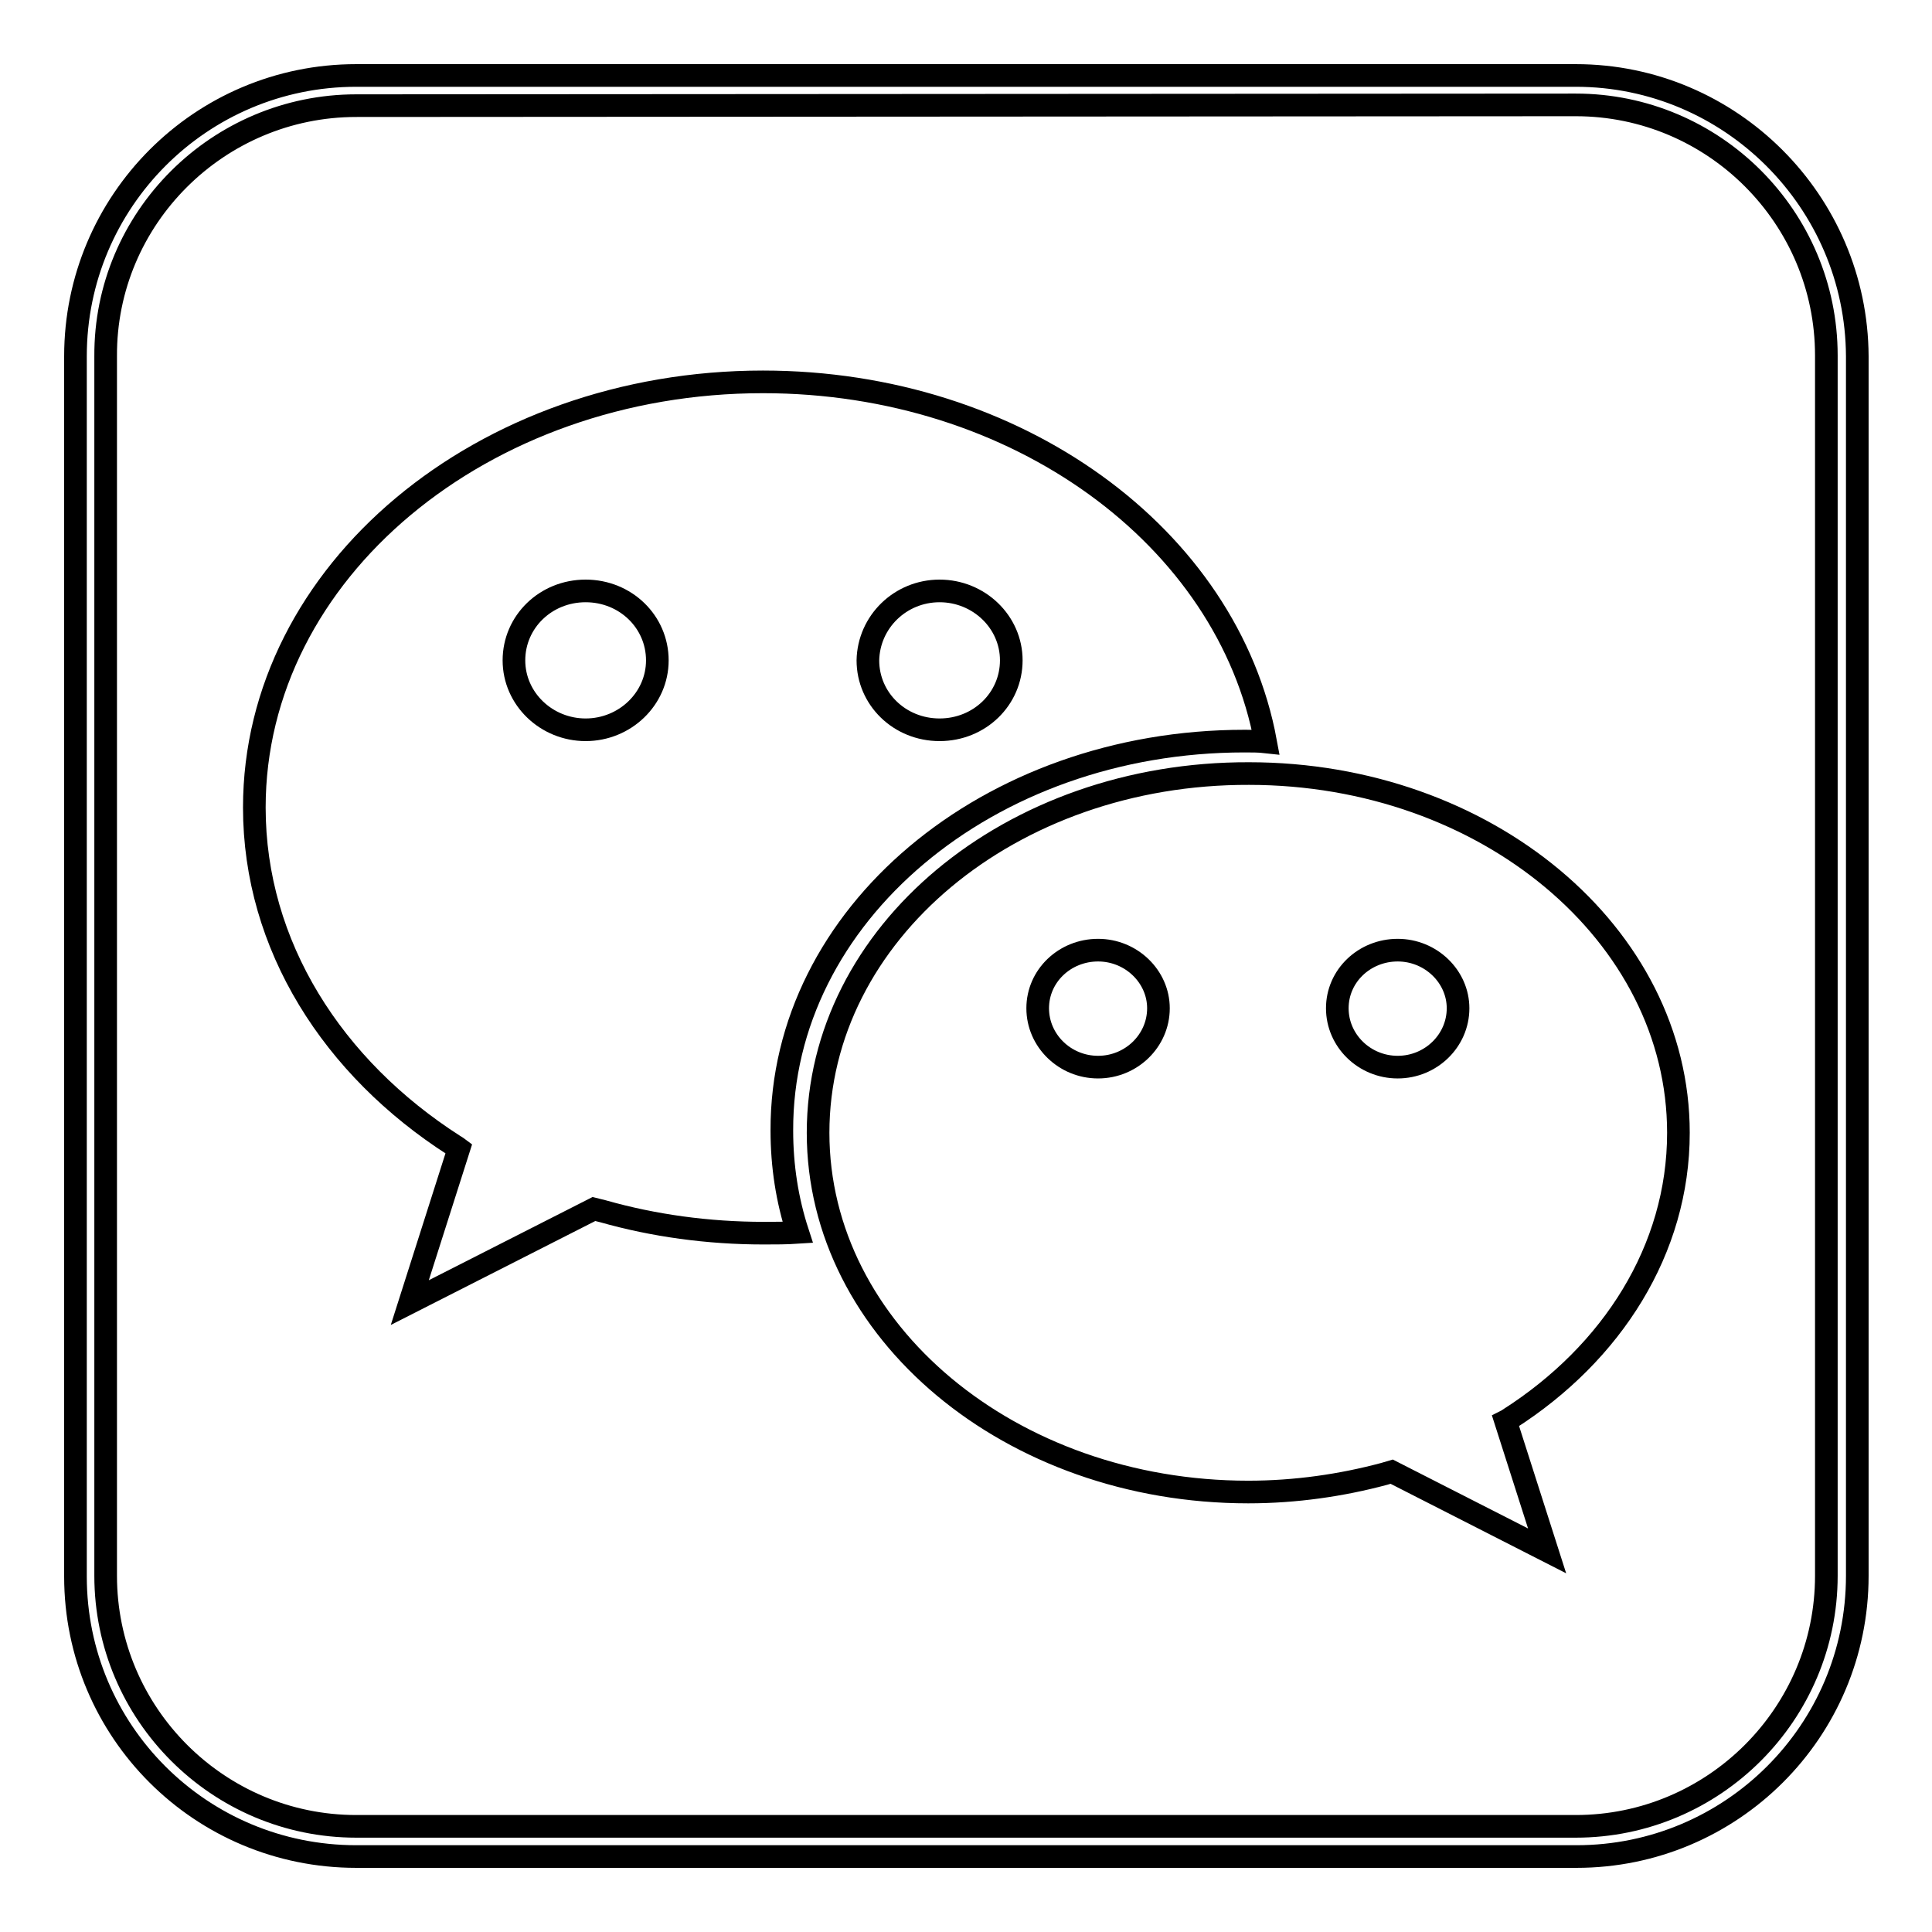
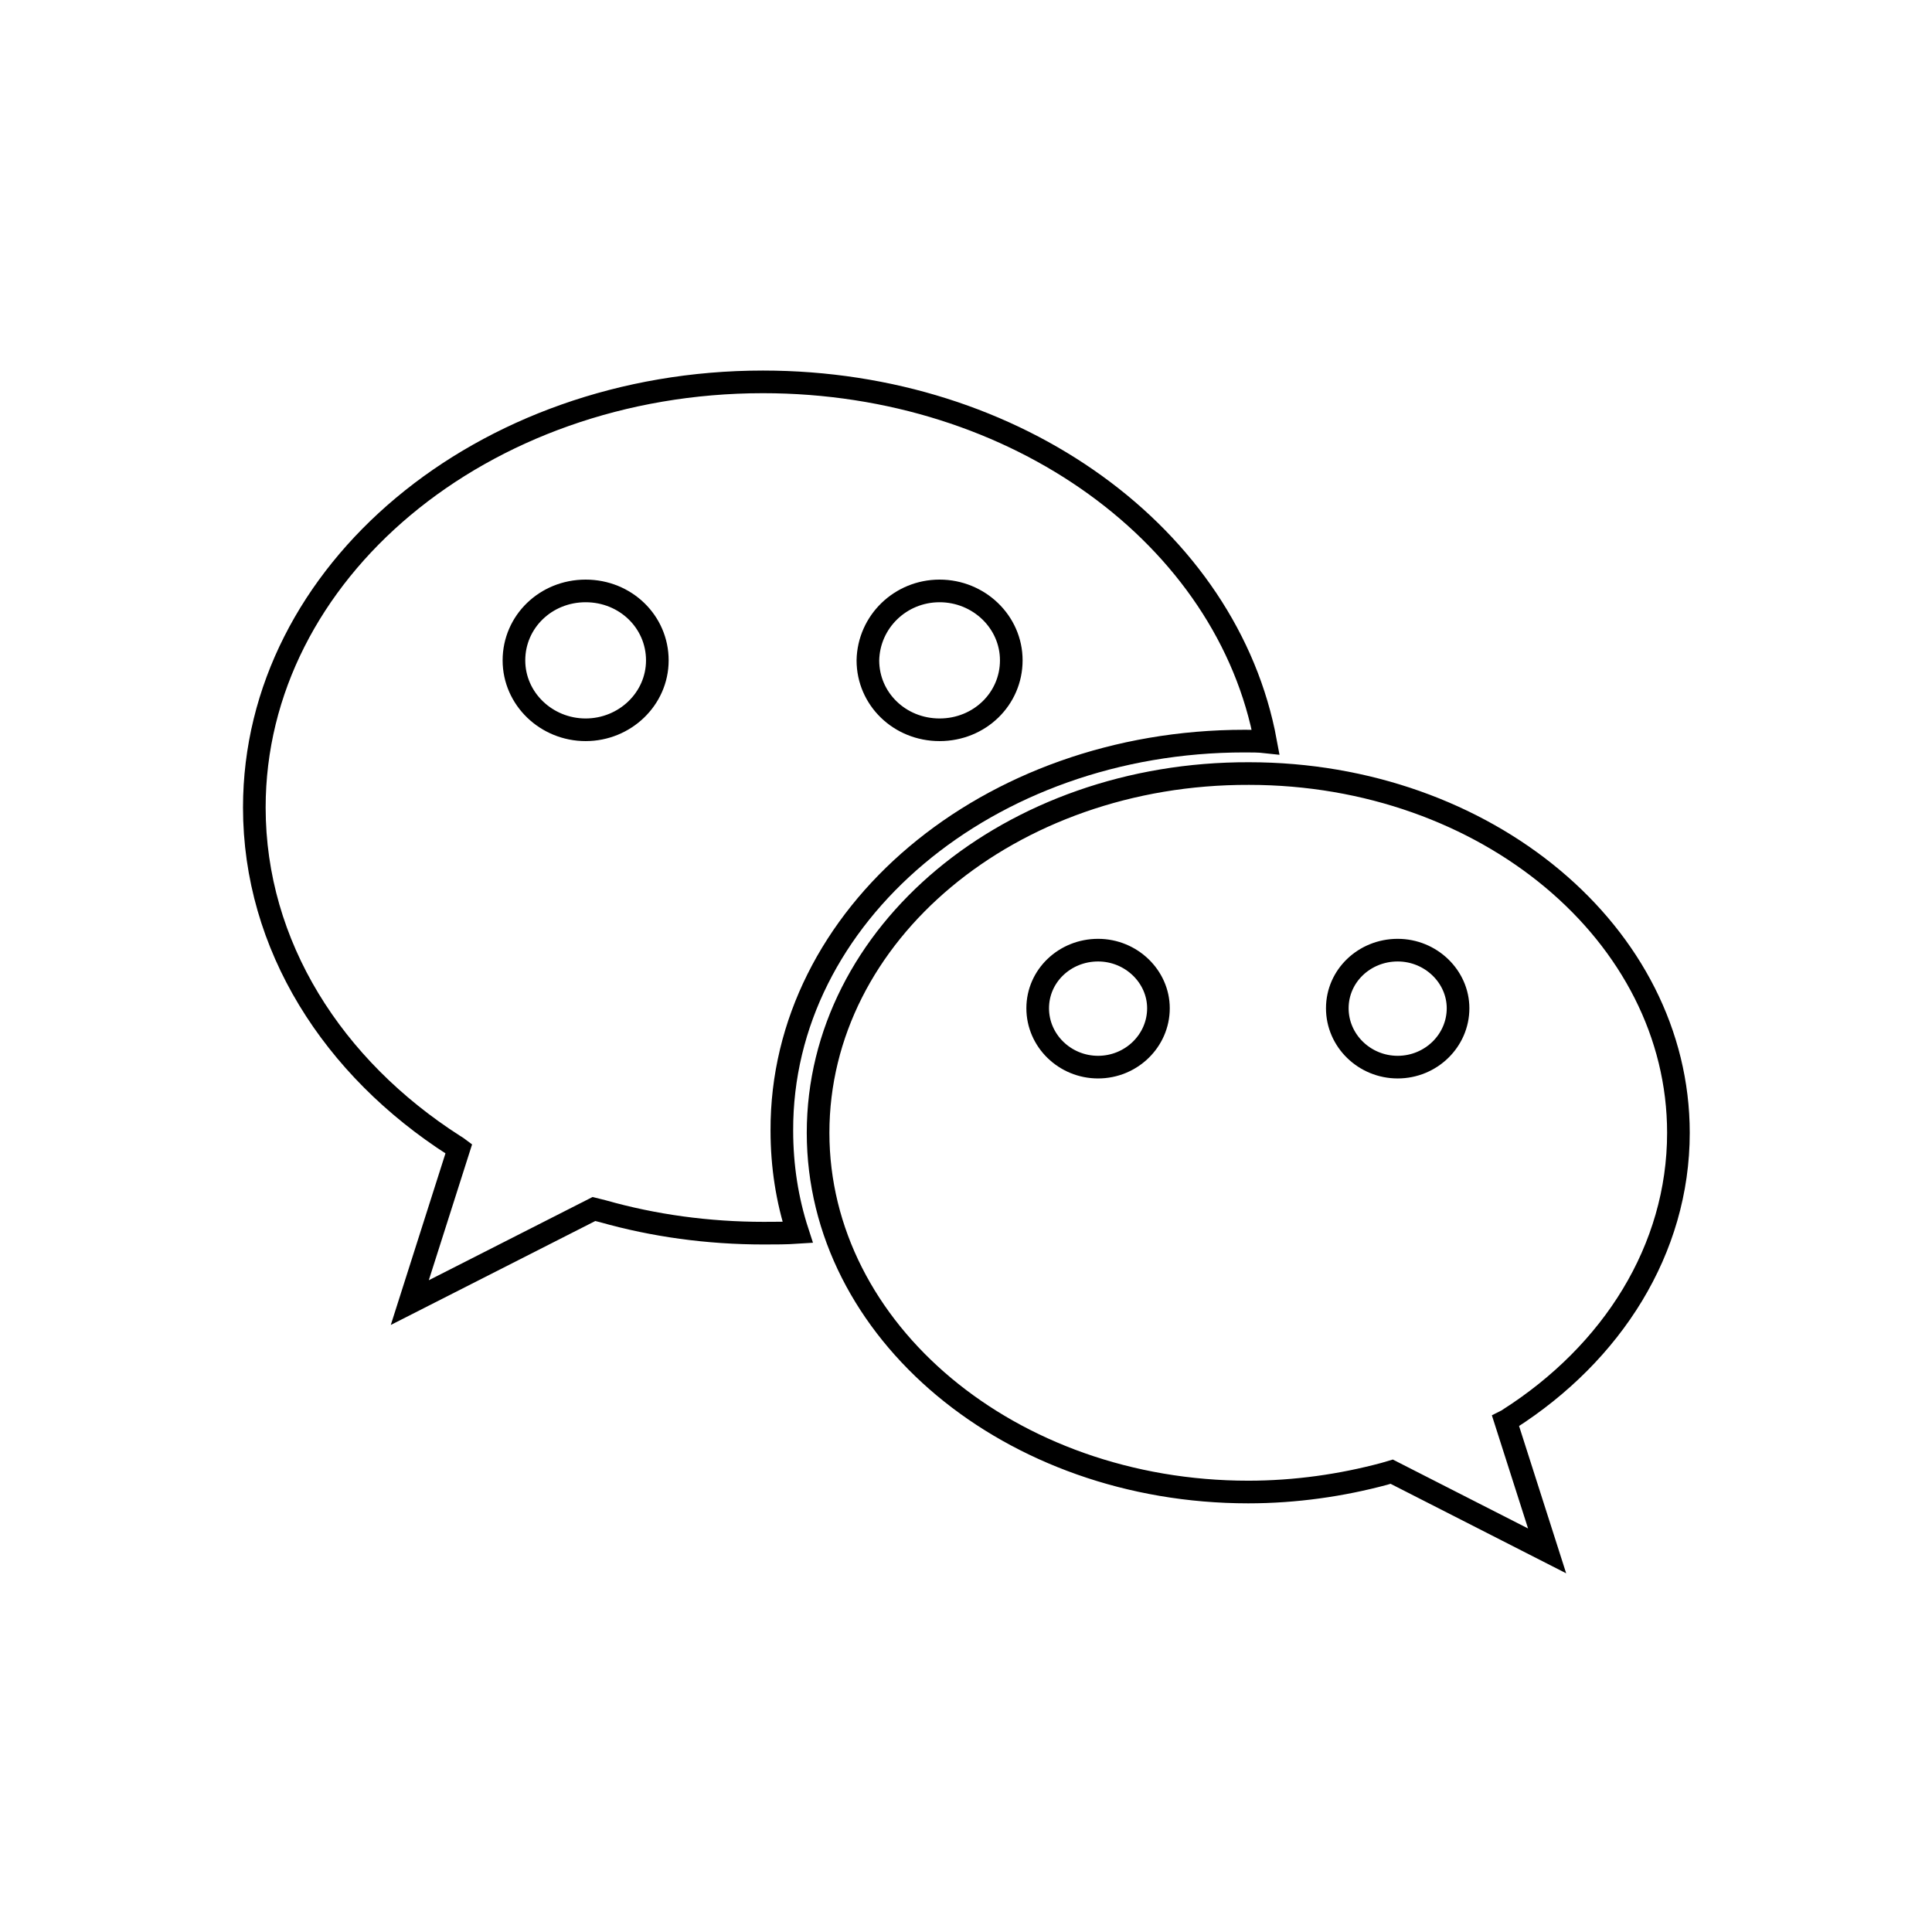
<svg xmlns="http://www.w3.org/2000/svg" version="1.1" x="0px" y="0px" viewBox="0 0 256 256" enable-background="new 0 0 256 256" xml:space="preserve">
  <g>
    <g>
-       <path stroke-width="3" fill-opacity="0" stroke="#000000" d="M208.8,13.9c18.3,0,33.2,14.9,33.2,33.2v161.7c0,18.3-14.9,33.2-33.2,33.2H47.2c-18.3,0-33.2-14.9-33.2-33.2V47.2C13.9,28.9,28.9,14,47.2,14L208.8,13.9 M208.8,10H47.2C26.6,10,10,26.7,10,47.2v161.7c0,20.5,16.6,37.1,37.2,37.1h161.7c20.5,0,37.2-16.6,37.2-37.2V47.2C246,26.7,229.3,10,208.8,10L208.8,10z" />
      <path stroke-width="3" fill-opacity="0" stroke="#000000" d="M164.9,98.2c1,0,1.9,0,2.8,0.1c-5-27.1-32.9-47.7-66.6-47.7c-37.2,0-67.4,25.2-67.4,56.4c0,18.3,10.4,34.5,26.5,44.8c0.2,0.1,0.6,0.4,0.6,0.4l-6.5,20.4l24.4-12.4c0,0,0.8,0.2,1.2,0.3c6.7,1.9,13.9,2.9,21.3,2.9c1.5,0,3,0,4.5-0.1c-1.4-4.3-2.1-8.8-2.1-13.5C103.5,121.3,130.9,98.2,164.9,98.2z M124.5,78.3c5.2,0,9.5,4.1,9.5,9.2c0,5.1-4.2,9.2-9.5,9.2s-9.5-4.1-9.5-9.2C115.1,82.4,119.3,78.3,124.5,78.3z M77.6,96.7c-5.2,0-9.5-4.1-9.5-9.2s4.2-9.2,9.5-9.2s9.5,4.1,9.5,9.2C87.1,92.6,82.8,96.7,77.6,96.7z" />
-       <path stroke-width="3" fill-opacity="0" stroke="#000000" d="M108.4,150.1c0,26.3,25.5,47.6,57,47.6c6.3,0,12.4-0.9,18-2.4c0.3-0.1,1-0.3,1-0.3l20.6,10.5l-5.5-17.2c0,0,0.4-0.2,0.5-0.3c13.6-8.7,22.4-22.4,22.4-37.9c0-26.3-25.5-47.6-56.9-47.6C133.9,102.4,108.4,123.7,108.4,150.1z M177.2,133.6c0-4.3,3.6-7.7,8-7.7c4.4,0,8,3.5,8,7.7c0,4.3-3.6,7.8-8,7.8C180.8,141.4,177.2,137.9,177.2,133.6z M137.5,133.6c0-4.3,3.6-7.7,8-7.7c4.4,0,8,3.5,8,7.7c0,4.3-3.6,7.8-8,7.8S137.5,137.9,137.5,133.6z" />
+       <path stroke-width="3" fill-opacity="0" stroke="#000000" d="M108.4,150.1c0,26.3,25.5,47.6,57,47.6c6.3,0,12.4-0.9,18-2.4c0.3-0.1,1-0.3,1-0.3l20.6,10.5l-5.5-17.2c0,0,0.4-0.2,0.5-0.3c13.6-8.7,22.4-22.4,22.4-37.9c0-26.3-25.5-47.6-56.9-47.6C133.9,102.4,108.4,123.7,108.4,150.1z M177.2,133.6c0-4.3,3.6-7.7,8-7.7c4.4,0,8,3.5,8,7.7c0,4.3-3.6,7.8-8,7.8C180.8,141.4,177.2,137.9,177.2,133.6z M137.5,133.6c0-4.3,3.6-7.7,8-7.7c4.4,0,8,3.5,8,7.7c0,4.3-3.6,7.8-8,7.8S137.5,137.9,137.5,133.6" />
    </g>
  </g>
</svg>